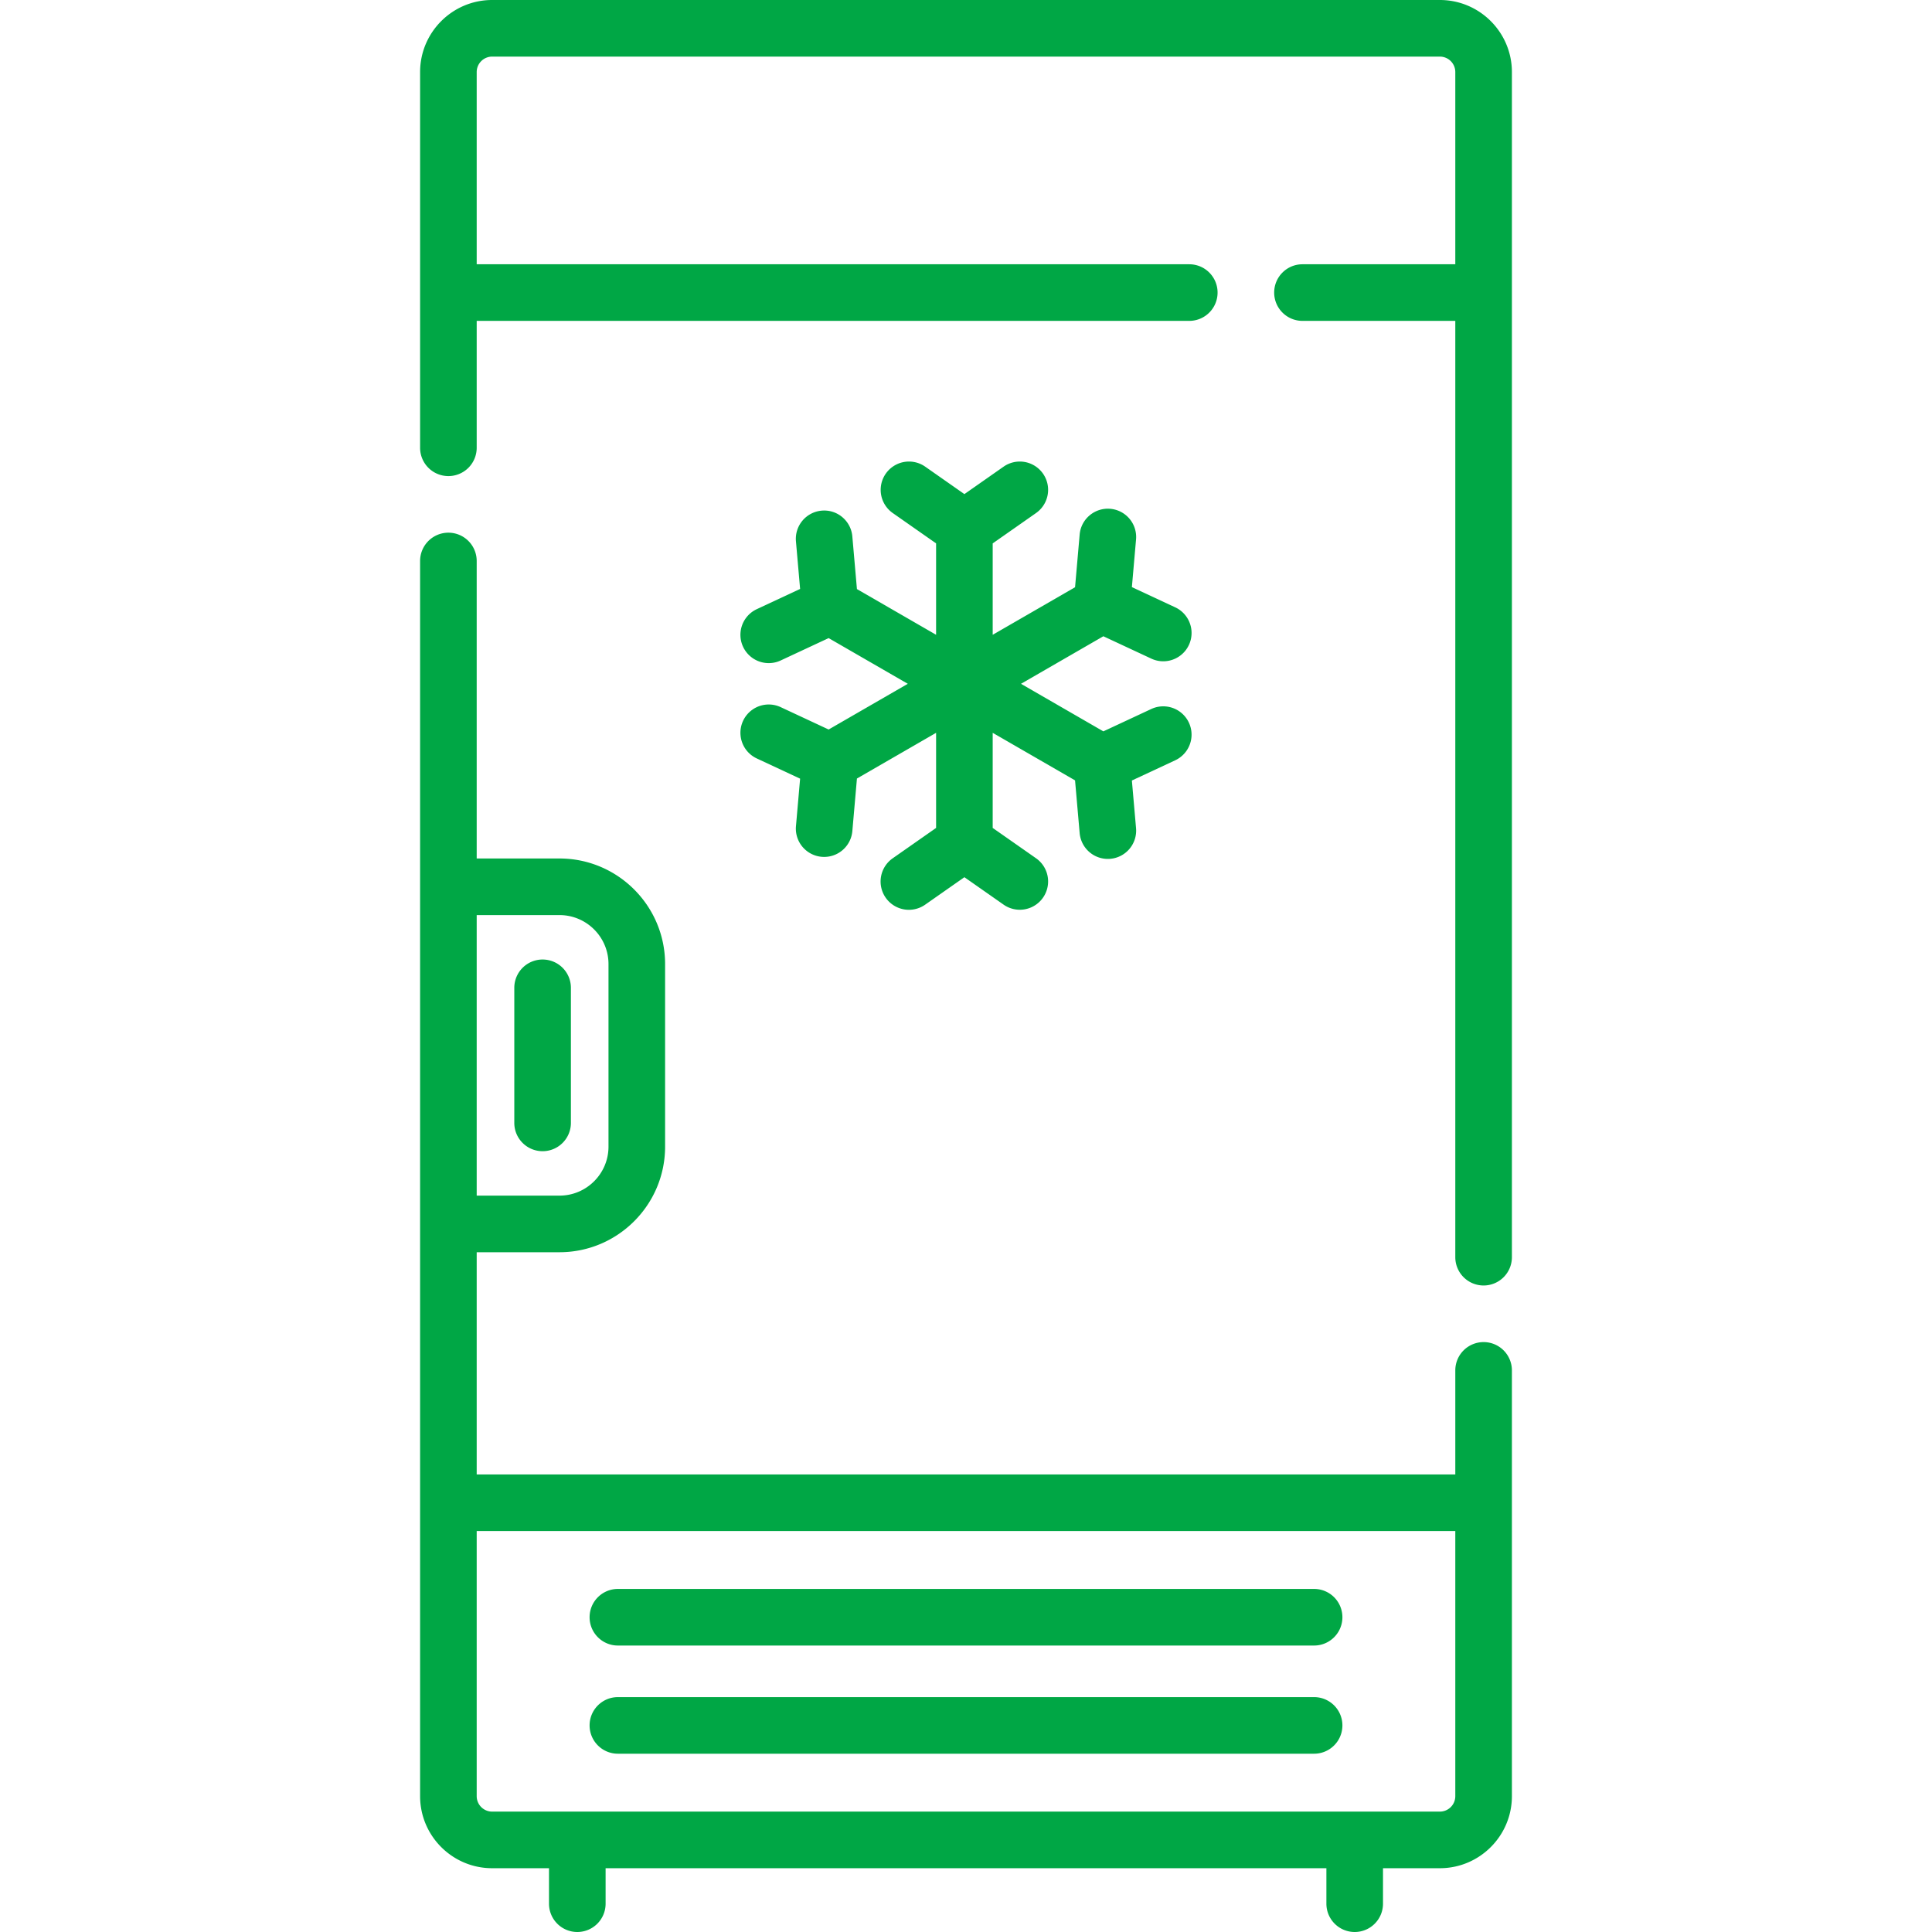
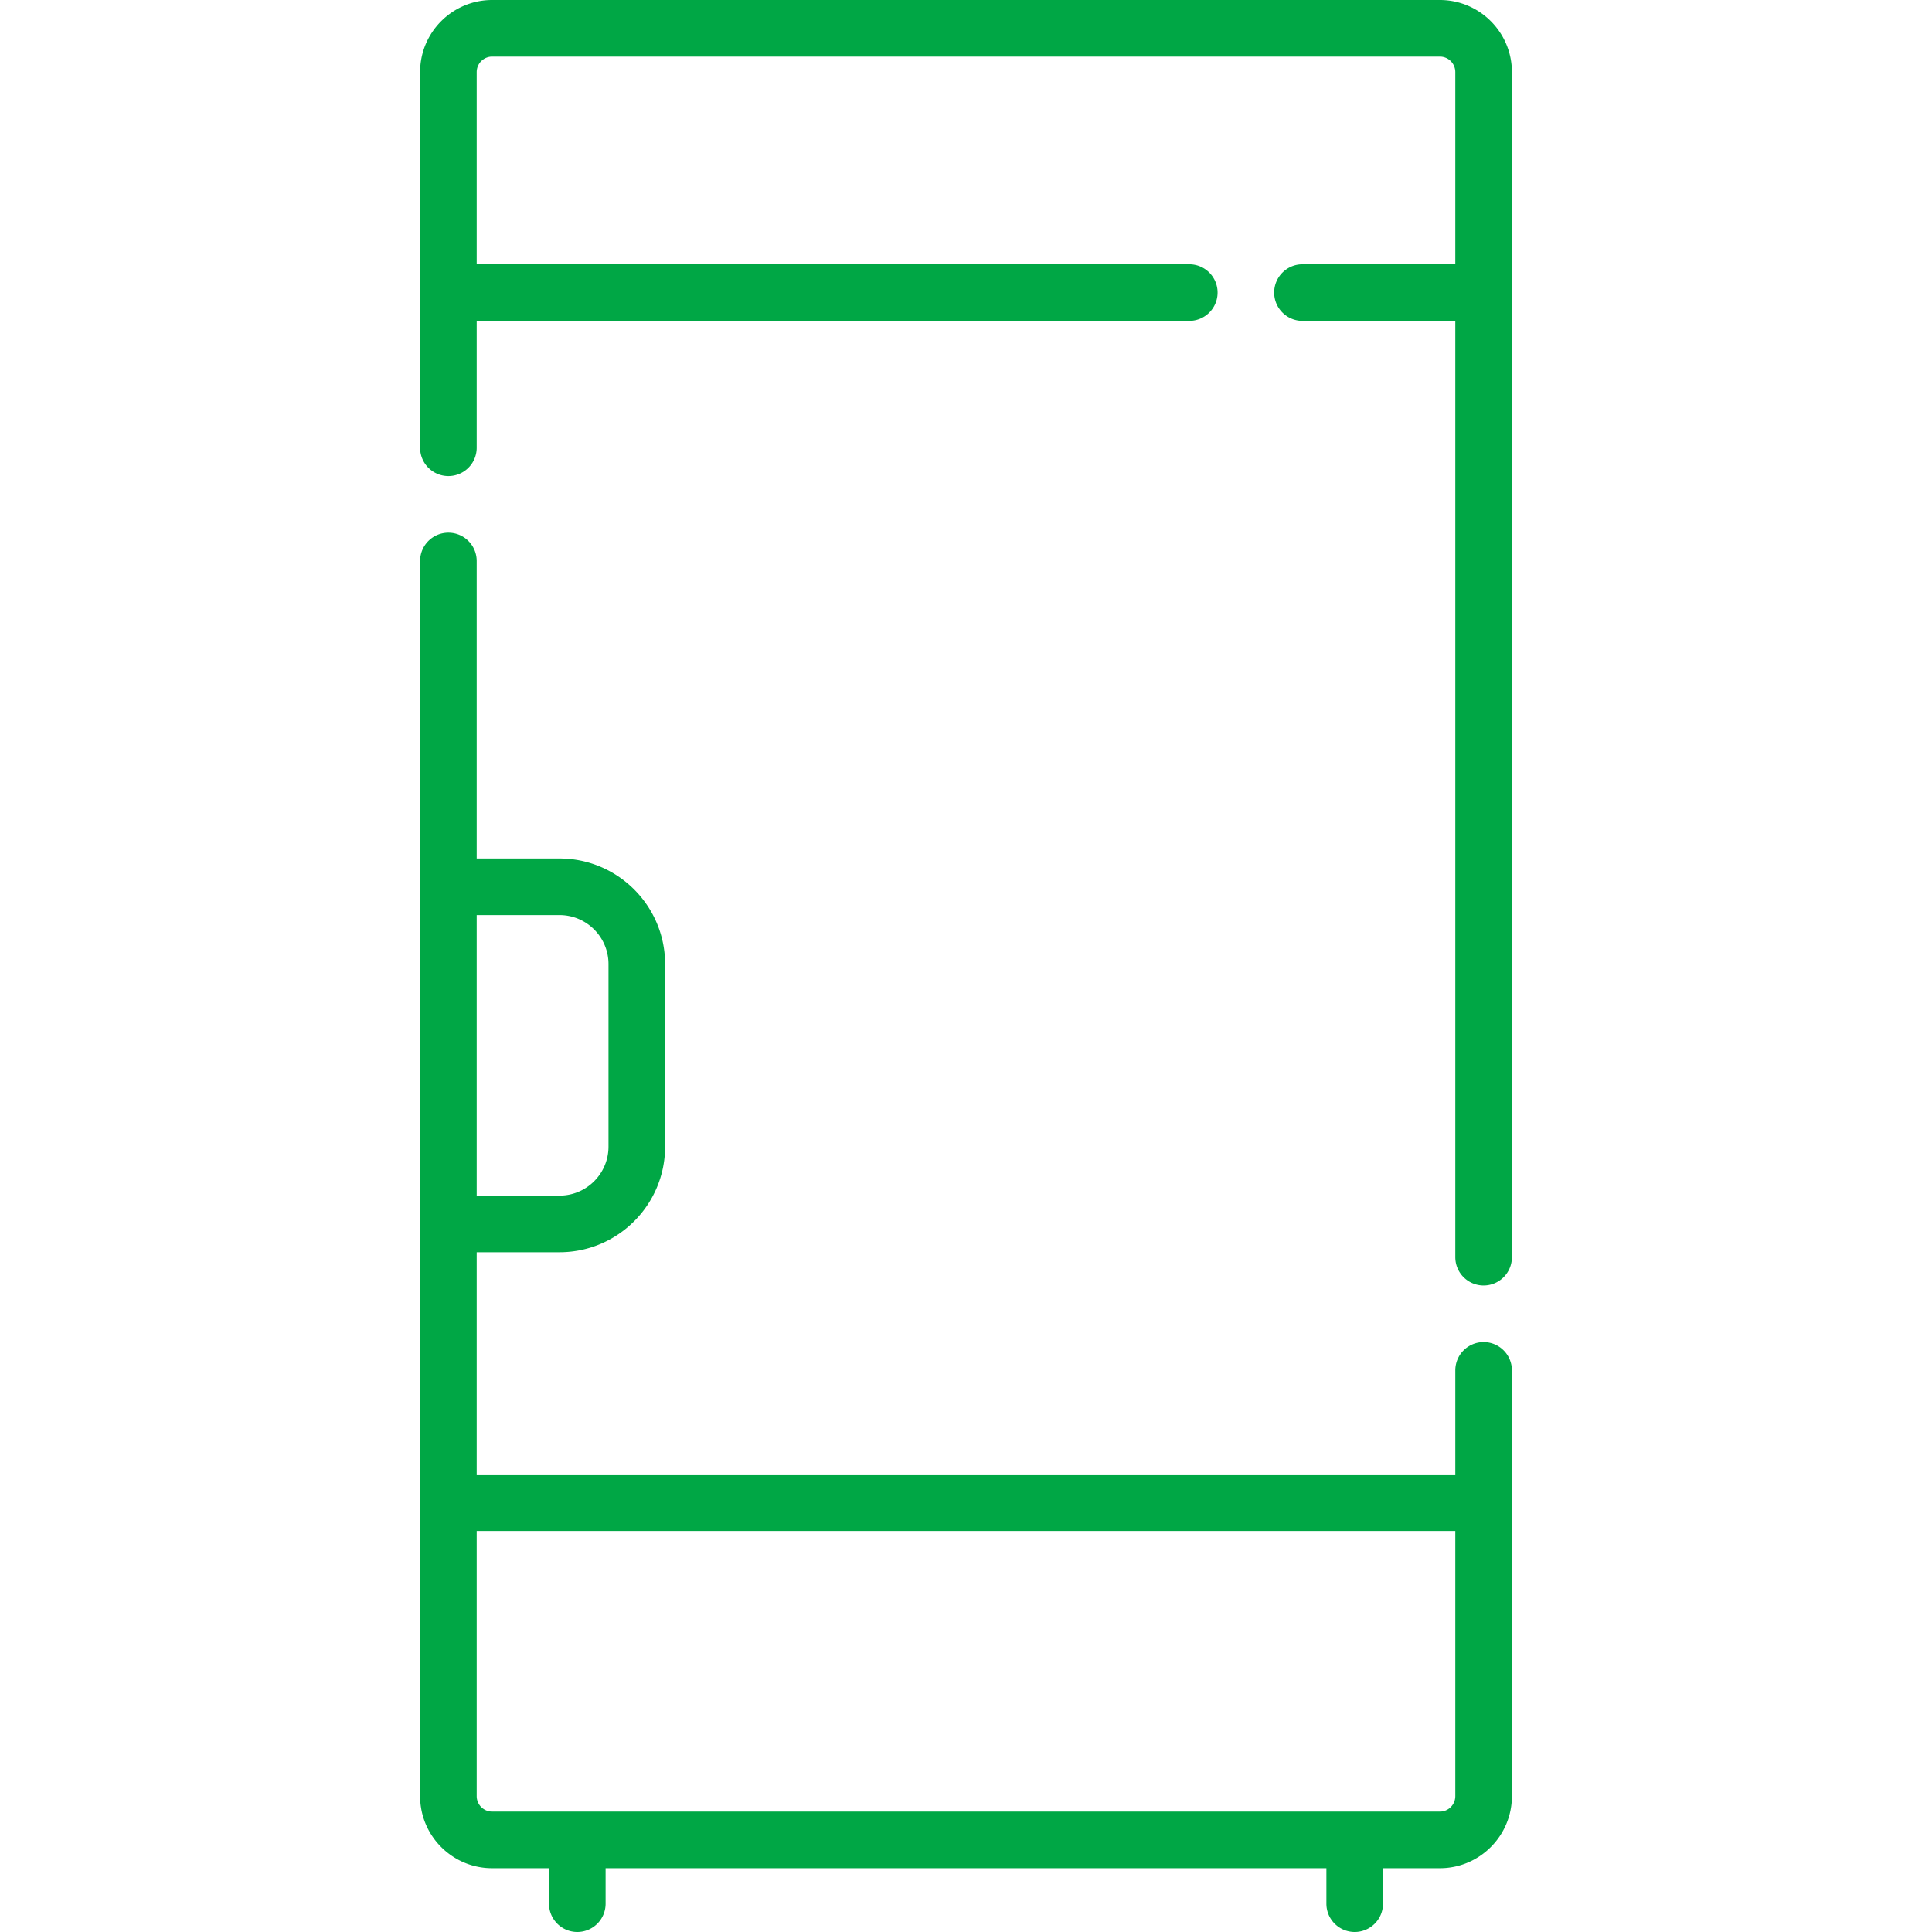
<svg xmlns="http://www.w3.org/2000/svg" version="1.1" width="512" height="512" x="0" y="0" viewBox="0 0 512 512" style="enable-background:new 0 0 512 512" xml:space="preserve">
  <g>
    <path d="M381.578 0H130.422c-10.527 0-19.092 8.564-19.092 19.092v99.575a7.5 7.5 0 0 0 7.5 7.5 7.5 7.5 0 0 0 7.5-7.5V85.034h188.84c4.142 0 7.5-3.357 7.5-7.5s-3.358-7.5-7.5-7.5H126.33V19.092A4.096 4.096 0 0 1 130.422 15h251.156a4.097 4.097 0 0 1 4.092 4.092v50.942h-40.5c-4.142 0-7.5 3.357-7.5 7.5s3.358 7.5 7.5 7.5h40.5v248.133a7.5 7.5 0 0 0 7.5 7.5 7.5 7.5 0 0 0 7.5-7.5V19.092C400.67 8.564 392.105 0 381.578 0zM393.17 355.668a7.5 7.5 0 0 0-7.5 7.5v27.573H126.33v-58.889h21.945c15.43 0 27.983-12.554 27.983-27.983v-48.378c0-15.43-12.553-27.983-27.983-27.983H126.33v-78.841a7.5 7.5 0 0 0-7.5-7.5 7.5 7.5 0 0 0-7.5 7.5v327.336c0 10.527 8.564 19.092 19.092 19.092h15.069v9.405a7.5 7.5 0 0 0 7.5 7.5 7.5 7.5 0 0 0 7.5-7.5v-9.405h191.018v9.405a7.5 7.5 0 0 0 7.5 7.5 7.5 7.5 0 0 0 7.5-7.5v-9.405h15.069c10.527 0 19.092-8.564 19.092-19.092V363.168a7.5 7.5 0 0 0-7.5-7.5zM126.33 242.507h21.945v.001c7.159 0 12.983 5.824 12.983 12.983v48.378c0 7.159-5.824 12.983-12.983 12.983H126.33v-74.345zm259.34 233.496a4.097 4.097 0 0 1-4.092 4.092H130.422a4.097 4.097 0 0 1-4.092-4.092v-70.262h259.34v70.262z" fill="#00A745" opacity="1" data-original="#000000" />
-     <path d="M348.251 421.083H163.749c-4.142 0-7.5 3.357-7.5 7.5s3.358 7.5 7.5 7.5h184.503a7.5 7.5 0 1 0-.001-15zM348.251 449.753H163.749c-4.142 0-7.5 3.357-7.5 7.5s3.358 7.5 7.5 7.5h184.503a7.5 7.5 0 1 0-.001-15zM305.106 187.89l-12.706 5.927-21.826-12.601 21.826-12.601 12.706 5.927a7.461 7.461 0 0 0 3.166.705 7.501 7.501 0 0 0 3.176-14.299l-11.487-5.358 1.103-12.628a7.5 7.5 0 0 0-6.819-8.124c-4.119-.352-7.763 2.692-8.124 6.819l-1.22 13.967-21.826 12.601v-24.223l11.486-8.041a7.5 7.5 0 0 0-8.602-12.289l-10.384 7.27-10.384-7.27a7.5 7.5 0 0 0-8.602 12.289l11.486 8.041v24.222l-20.978-12.112-1.22-13.967c-.361-4.126-4.008-7.19-8.124-6.819a7.5 7.5 0 0 0-6.819 8.124l1.103 12.628-11.487 5.358a7.5 7.5 0 0 0 6.342 13.594l12.706-5.927 20.978 12.112-20.978 12.113-12.706-5.927a7.5 7.5 0 1 0-6.341 13.594l11.487 5.358-1.103 12.628a7.5 7.5 0 0 0 14.943 1.304l1.22-13.967 20.978-12.112v25.202l-11.486 8.04a7.5 7.5 0 1 0 8.601 12.289l10.384-7.269 10.384 7.269a7.467 7.467 0 0 0 4.294 1.356 7.5 7.5 0 0 0 4.307-13.645l-11.486-8.04v-25.202l21.826 12.601 1.22 13.967a7.501 7.501 0 0 0 8.124 6.82 7.5 7.5 0 0 0 6.819-8.124l-1.103-12.628 11.487-5.358a7.5 7.5 0 0 0-6.341-13.594zM143.794 254.282a7.5 7.5 0 0 0-7.5 7.5v35.796c0 4.143 3.358 7.5 7.5 7.5s7.5-3.357 7.5-7.5v-35.796a7.5 7.5 0 0 0-7.5-7.5z" fill="#00A745" opacity="1" data-original="#000000" />
  </g>
</svg>